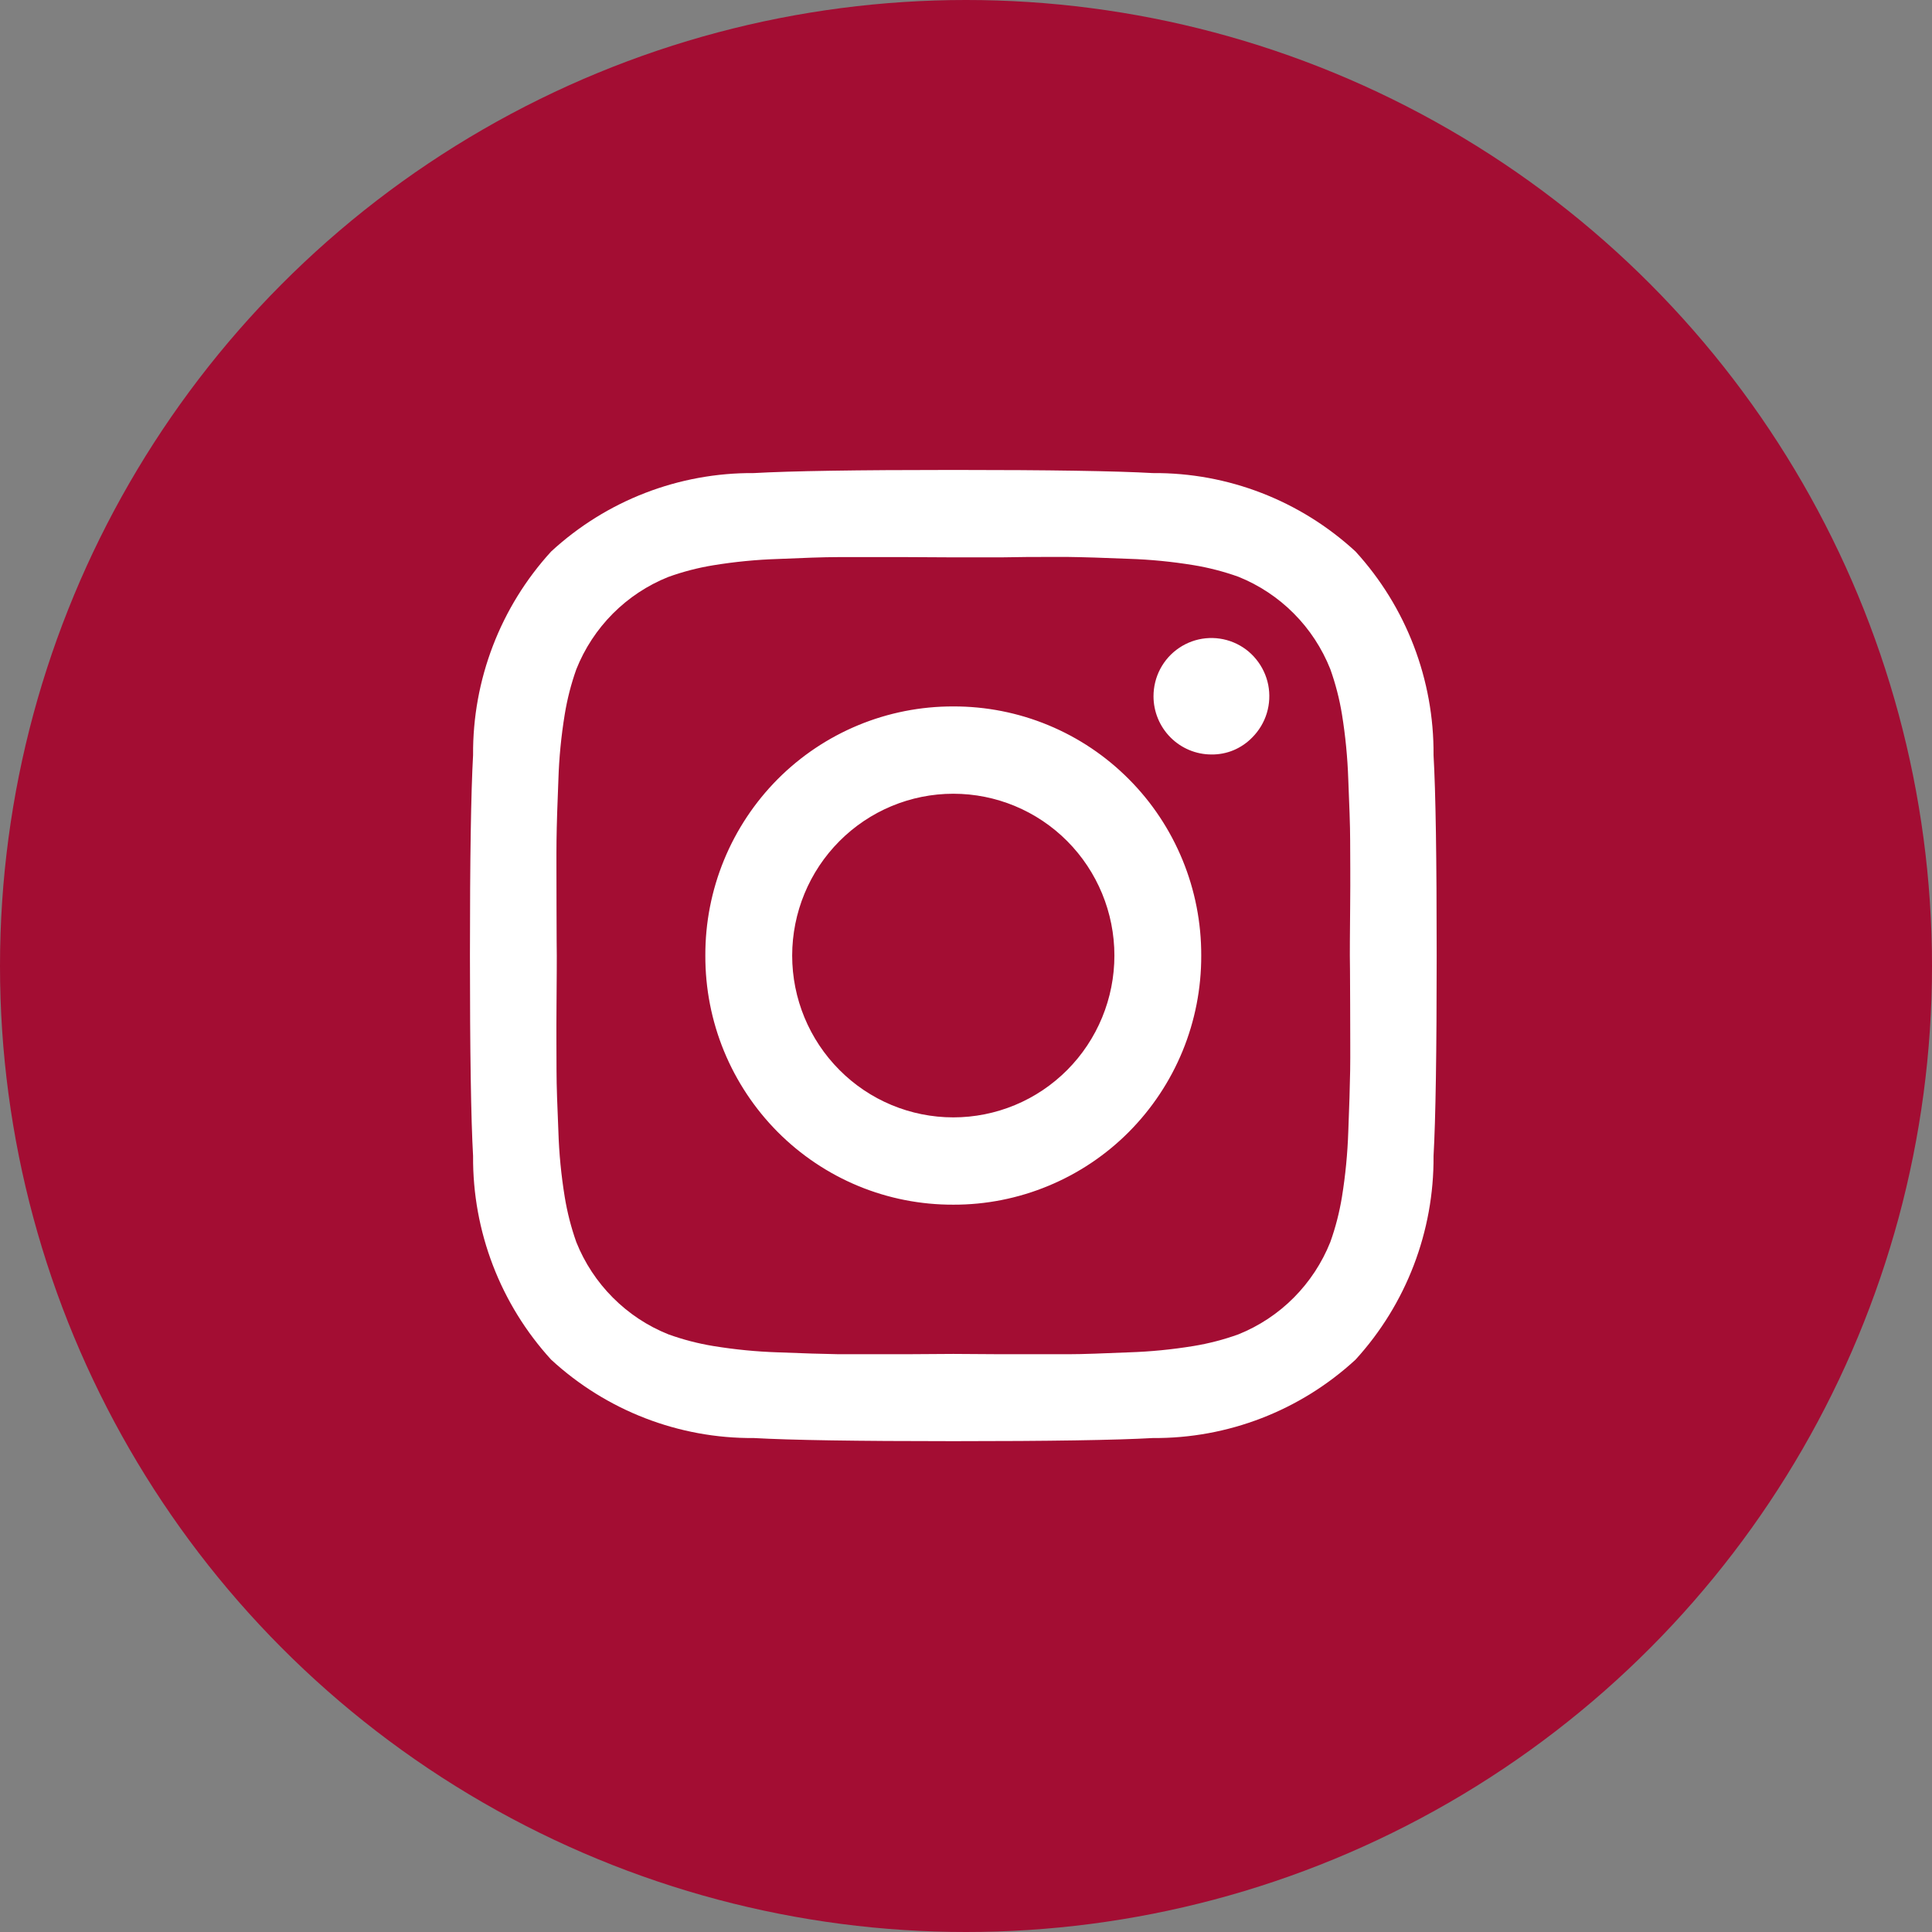
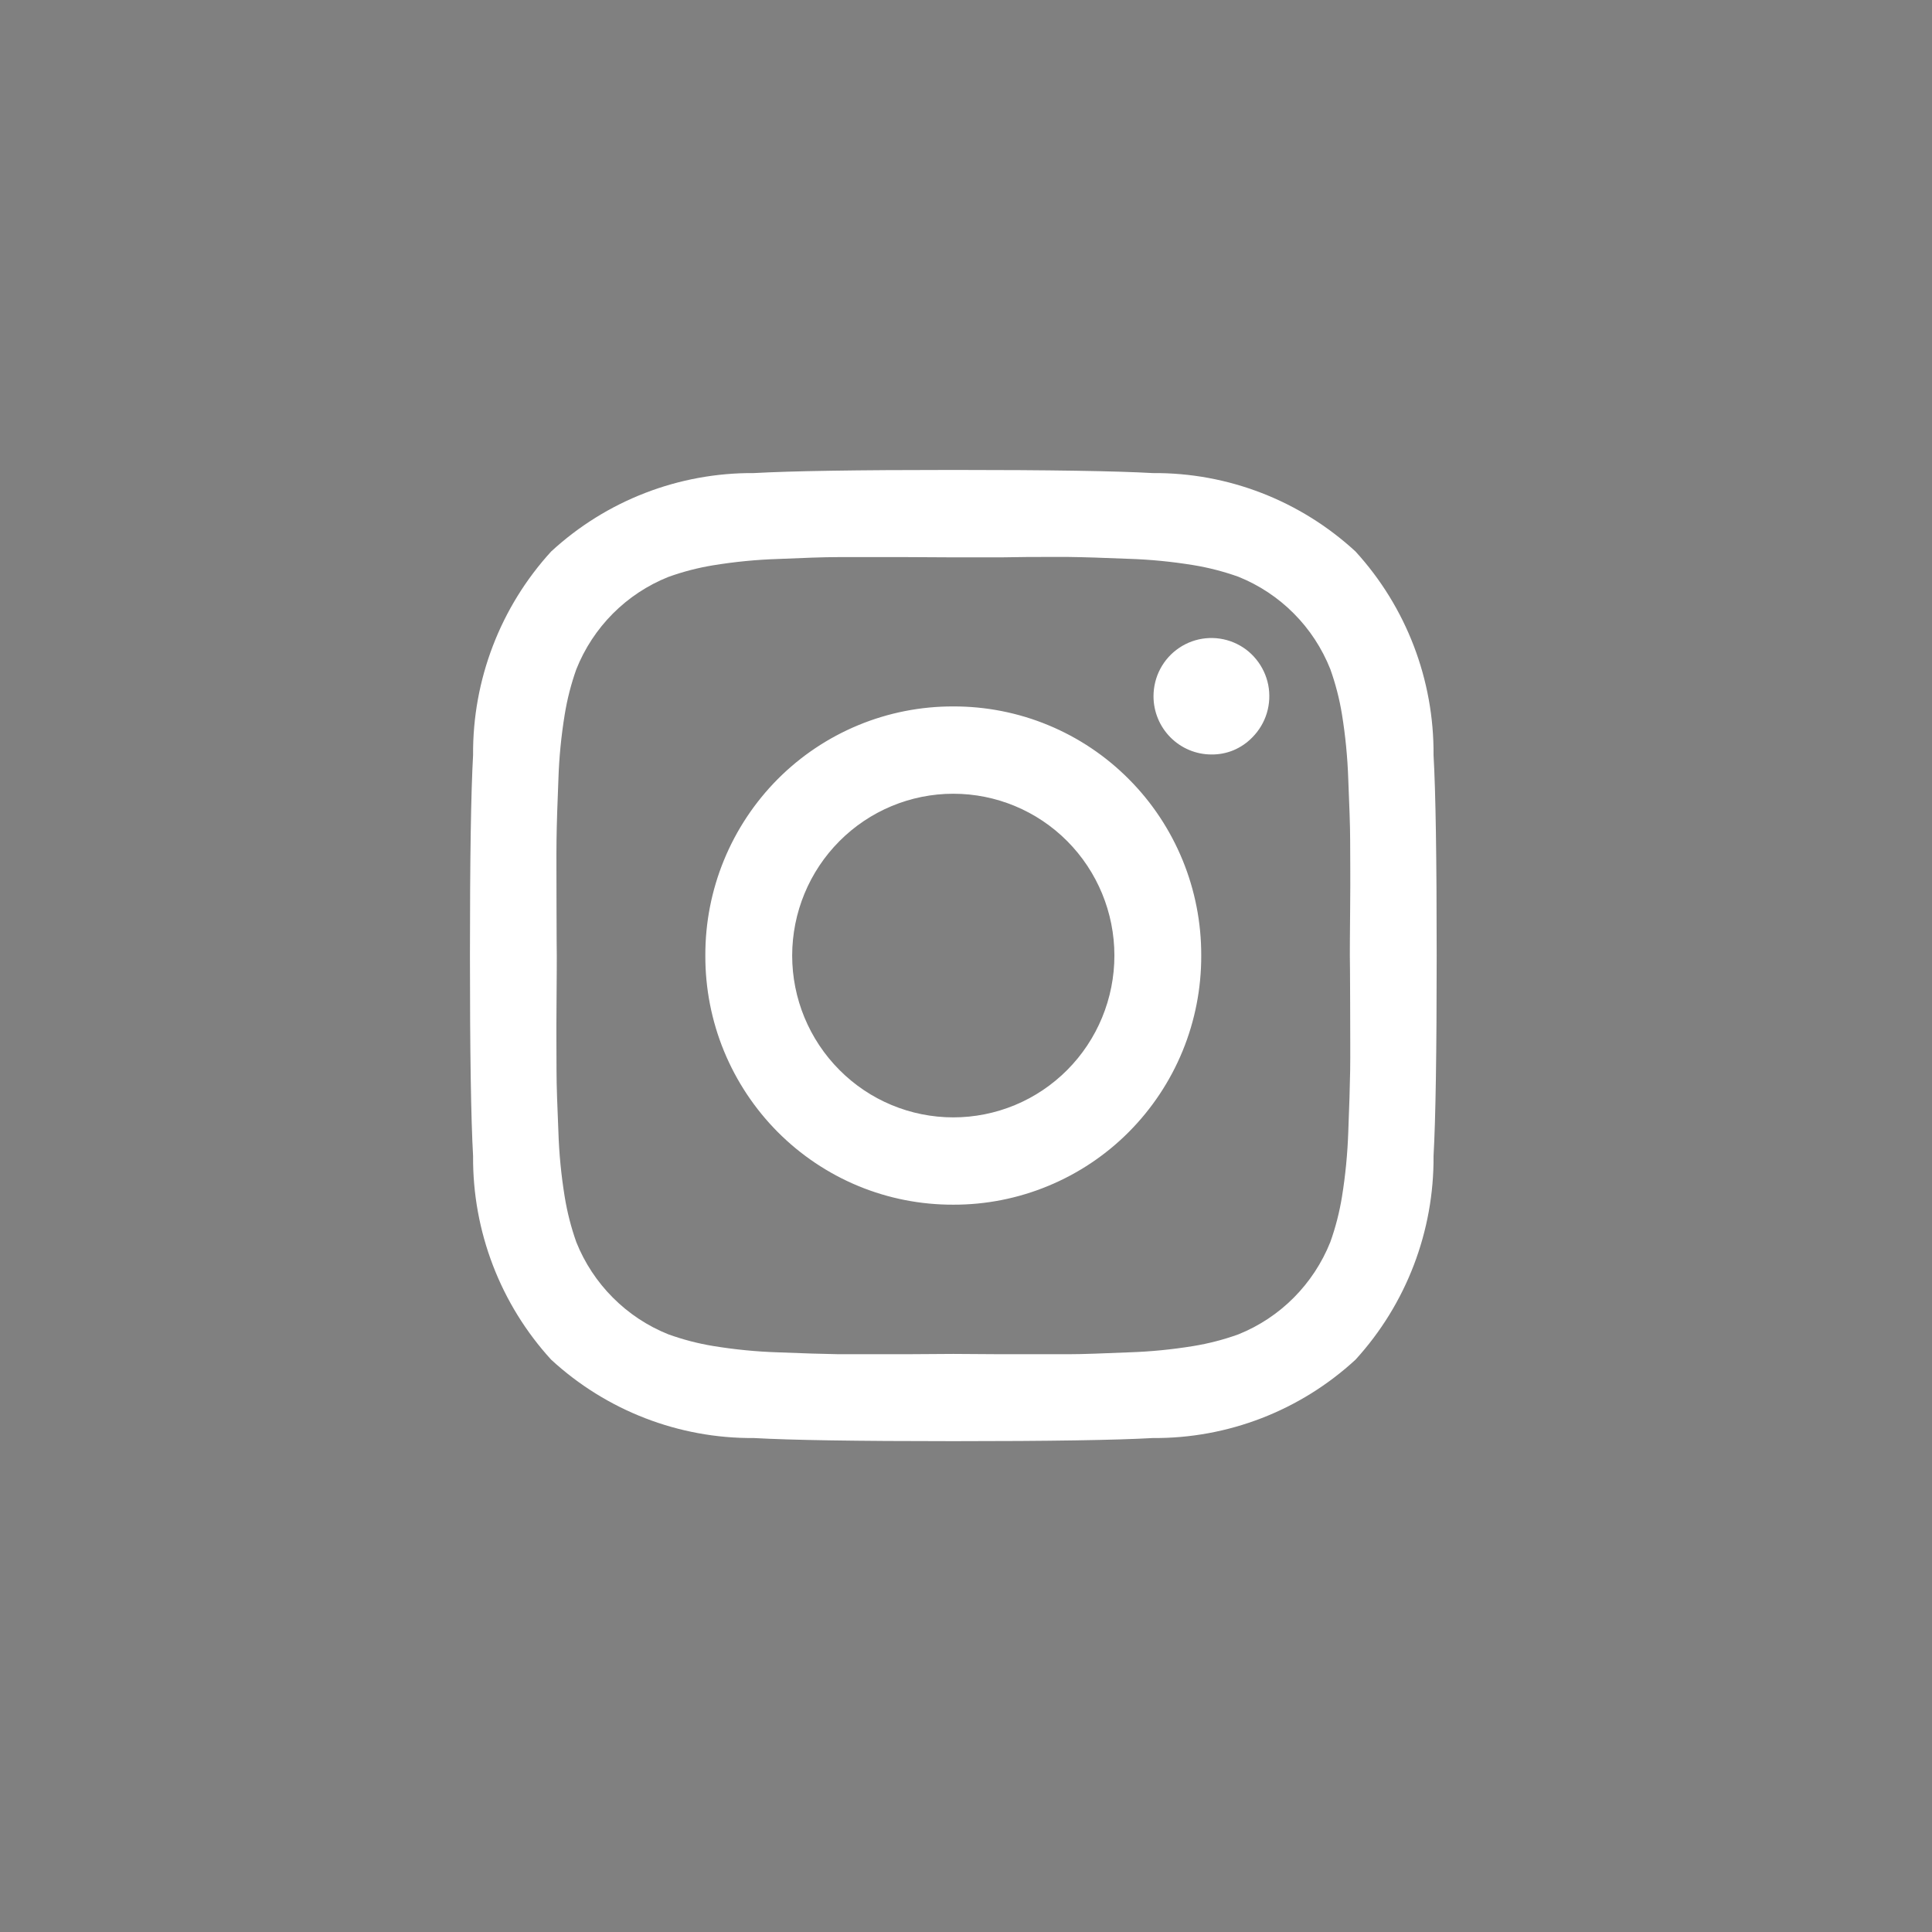
<svg xmlns="http://www.w3.org/2000/svg" width="37" height="37" viewBox="0 0 37 37" fill="none">
  <rect x="0" y="0" width="37" height="37" fill="#808080" stroke="none" />
-   <circle cx="18.5" cy="18.5" r="18.5" fill="#A30D33" />
  <path d="M18.257 27.6C16.394 27.6 15.144 27.58 14.436 27.54C13 27.551 11.613 27.014 10.555 26.039C9.584 24.976 9.049 23.582 9.06 22.139C9.02 21.438 9 20.146 9 18.3C9 16.429 9.02 15.174 9.06 14.461C9.049 13.018 9.584 11.625 10.555 10.562C11.613 9.586 13 9.05 14.436 9.06C15.145 9.02 16.395 9 18.257 9C20.094 9 21.379 9.02 22.077 9.06C23.514 9.049 24.901 9.586 25.96 10.562C26.931 11.625 27.465 13.018 27.454 14.461C27.495 15.174 27.514 16.429 27.514 18.3C27.514 20.146 27.494 21.437 27.454 22.138C27.465 23.581 26.931 24.975 25.96 26.039C24.901 27.015 23.514 27.551 22.078 27.54C21.38 27.58 20.094 27.6 18.257 27.6ZM18.257 25.929L19.179 25.935H19.916C20.128 25.935 20.306 25.935 20.451 25.935C20.751 25.935 21.141 25.918 21.615 25.899C22.031 25.886 22.445 25.845 22.856 25.778C23.149 25.73 23.438 25.655 23.718 25.554C24.115 25.394 24.476 25.155 24.778 24.851C25.08 24.547 25.318 24.185 25.477 23.787C25.578 23.505 25.652 23.215 25.7 22.921C25.767 22.508 25.807 22.091 25.821 21.674C25.84 21.198 25.852 20.805 25.857 20.504C25.862 20.204 25.857 19.786 25.857 19.226C25.857 18.667 25.851 18.355 25.851 18.3C25.851 18.245 25.851 17.945 25.857 17.373C25.863 16.8 25.857 16.385 25.857 16.095C25.857 15.805 25.84 15.401 25.821 14.927C25.807 14.509 25.767 14.092 25.7 13.68C25.652 13.385 25.577 13.096 25.477 12.815C25.318 12.416 25.081 12.053 24.778 11.749C24.476 11.445 24.115 11.206 23.718 11.046C23.438 10.946 23.149 10.871 22.856 10.823C22.445 10.756 22.031 10.715 21.615 10.702C21.14 10.682 20.748 10.67 20.451 10.666H20.089C19.842 10.666 19.534 10.666 19.174 10.674H18.257L17.334 10.669H16.598C16.387 10.669 16.207 10.669 16.063 10.669C15.763 10.669 15.374 10.685 14.9 10.705C14.484 10.718 14.069 10.759 13.658 10.826C13.365 10.874 13.077 10.949 12.797 11.05C12.4 11.209 12.039 11.448 11.736 11.752C11.434 12.056 11.196 12.418 11.037 12.818C10.937 13.099 10.863 13.388 10.815 13.683C10.748 14.095 10.707 14.51 10.694 14.928C10.674 15.404 10.662 15.796 10.658 16.096C10.654 16.395 10.658 16.815 10.658 17.374C10.658 17.932 10.663 18.244 10.663 18.301C10.663 18.358 10.663 18.667 10.658 19.227C10.653 19.788 10.658 20.216 10.658 20.505C10.658 20.795 10.674 21.198 10.694 21.675C10.707 22.093 10.748 22.509 10.815 22.922C10.863 23.216 10.937 23.506 11.037 23.788C11.196 24.186 11.435 24.549 11.738 24.852C12.041 25.156 12.402 25.395 12.8 25.554C13.08 25.655 13.368 25.73 13.661 25.778C14.072 25.845 14.487 25.886 14.903 25.899C15.375 25.918 15.766 25.93 16.066 25.935C16.211 25.935 16.389 25.935 16.601 25.935H17.337L18.257 25.929ZM18.257 23.071C17.633 23.073 17.014 22.952 16.437 22.713C15.86 22.474 15.335 22.122 14.894 21.679C14.453 21.235 14.103 20.708 13.865 20.129C13.627 19.549 13.506 18.927 13.508 18.3C13.506 17.673 13.627 17.052 13.865 16.472C14.103 15.892 14.453 15.365 14.894 14.921C15.335 14.478 15.86 14.127 16.437 13.888C17.014 13.649 17.633 13.527 18.257 13.529C18.881 13.527 19.5 13.649 20.077 13.888C20.654 14.127 21.178 14.478 21.619 14.922C22.061 15.365 22.41 15.892 22.648 16.472C22.886 17.052 23.007 17.673 23.005 18.3C23.007 18.927 22.886 19.548 22.648 20.128C22.41 20.708 22.06 21.234 21.619 21.678C21.178 22.121 20.654 22.472 20.076 22.711C19.5 22.95 18.881 23.073 18.257 23.071ZM18.257 15.201C17.439 15.201 16.654 15.528 16.076 16.109C15.497 16.69 15.172 17.478 15.171 18.3C15.171 19.122 15.497 19.91 16.076 20.491C16.654 21.073 17.439 21.399 18.257 21.399C18.662 21.399 19.063 21.319 19.438 21.163C19.812 21.008 20.152 20.779 20.438 20.492C20.725 20.204 20.952 19.862 21.107 19.486C21.262 19.11 21.342 18.707 21.342 18.3C21.342 17.478 21.017 16.69 20.438 16.108C19.86 15.527 19.075 15.201 18.257 15.201ZM23.2 14.449C22.906 14.449 22.624 14.331 22.416 14.122C22.209 13.914 22.091 13.63 22.091 13.335C22.091 13.152 22.135 12.971 22.221 12.809C22.307 12.647 22.431 12.509 22.583 12.407C22.734 12.305 22.909 12.242 23.09 12.224C23.272 12.206 23.455 12.233 23.624 12.303C23.793 12.373 23.942 12.484 24.057 12.626C24.173 12.768 24.252 12.936 24.288 13.116C24.323 13.296 24.314 13.482 24.261 13.657C24.208 13.833 24.112 13.992 23.983 14.122C23.881 14.227 23.76 14.31 23.625 14.367C23.491 14.423 23.346 14.451 23.2 14.449Z" fill="white" />
</svg>